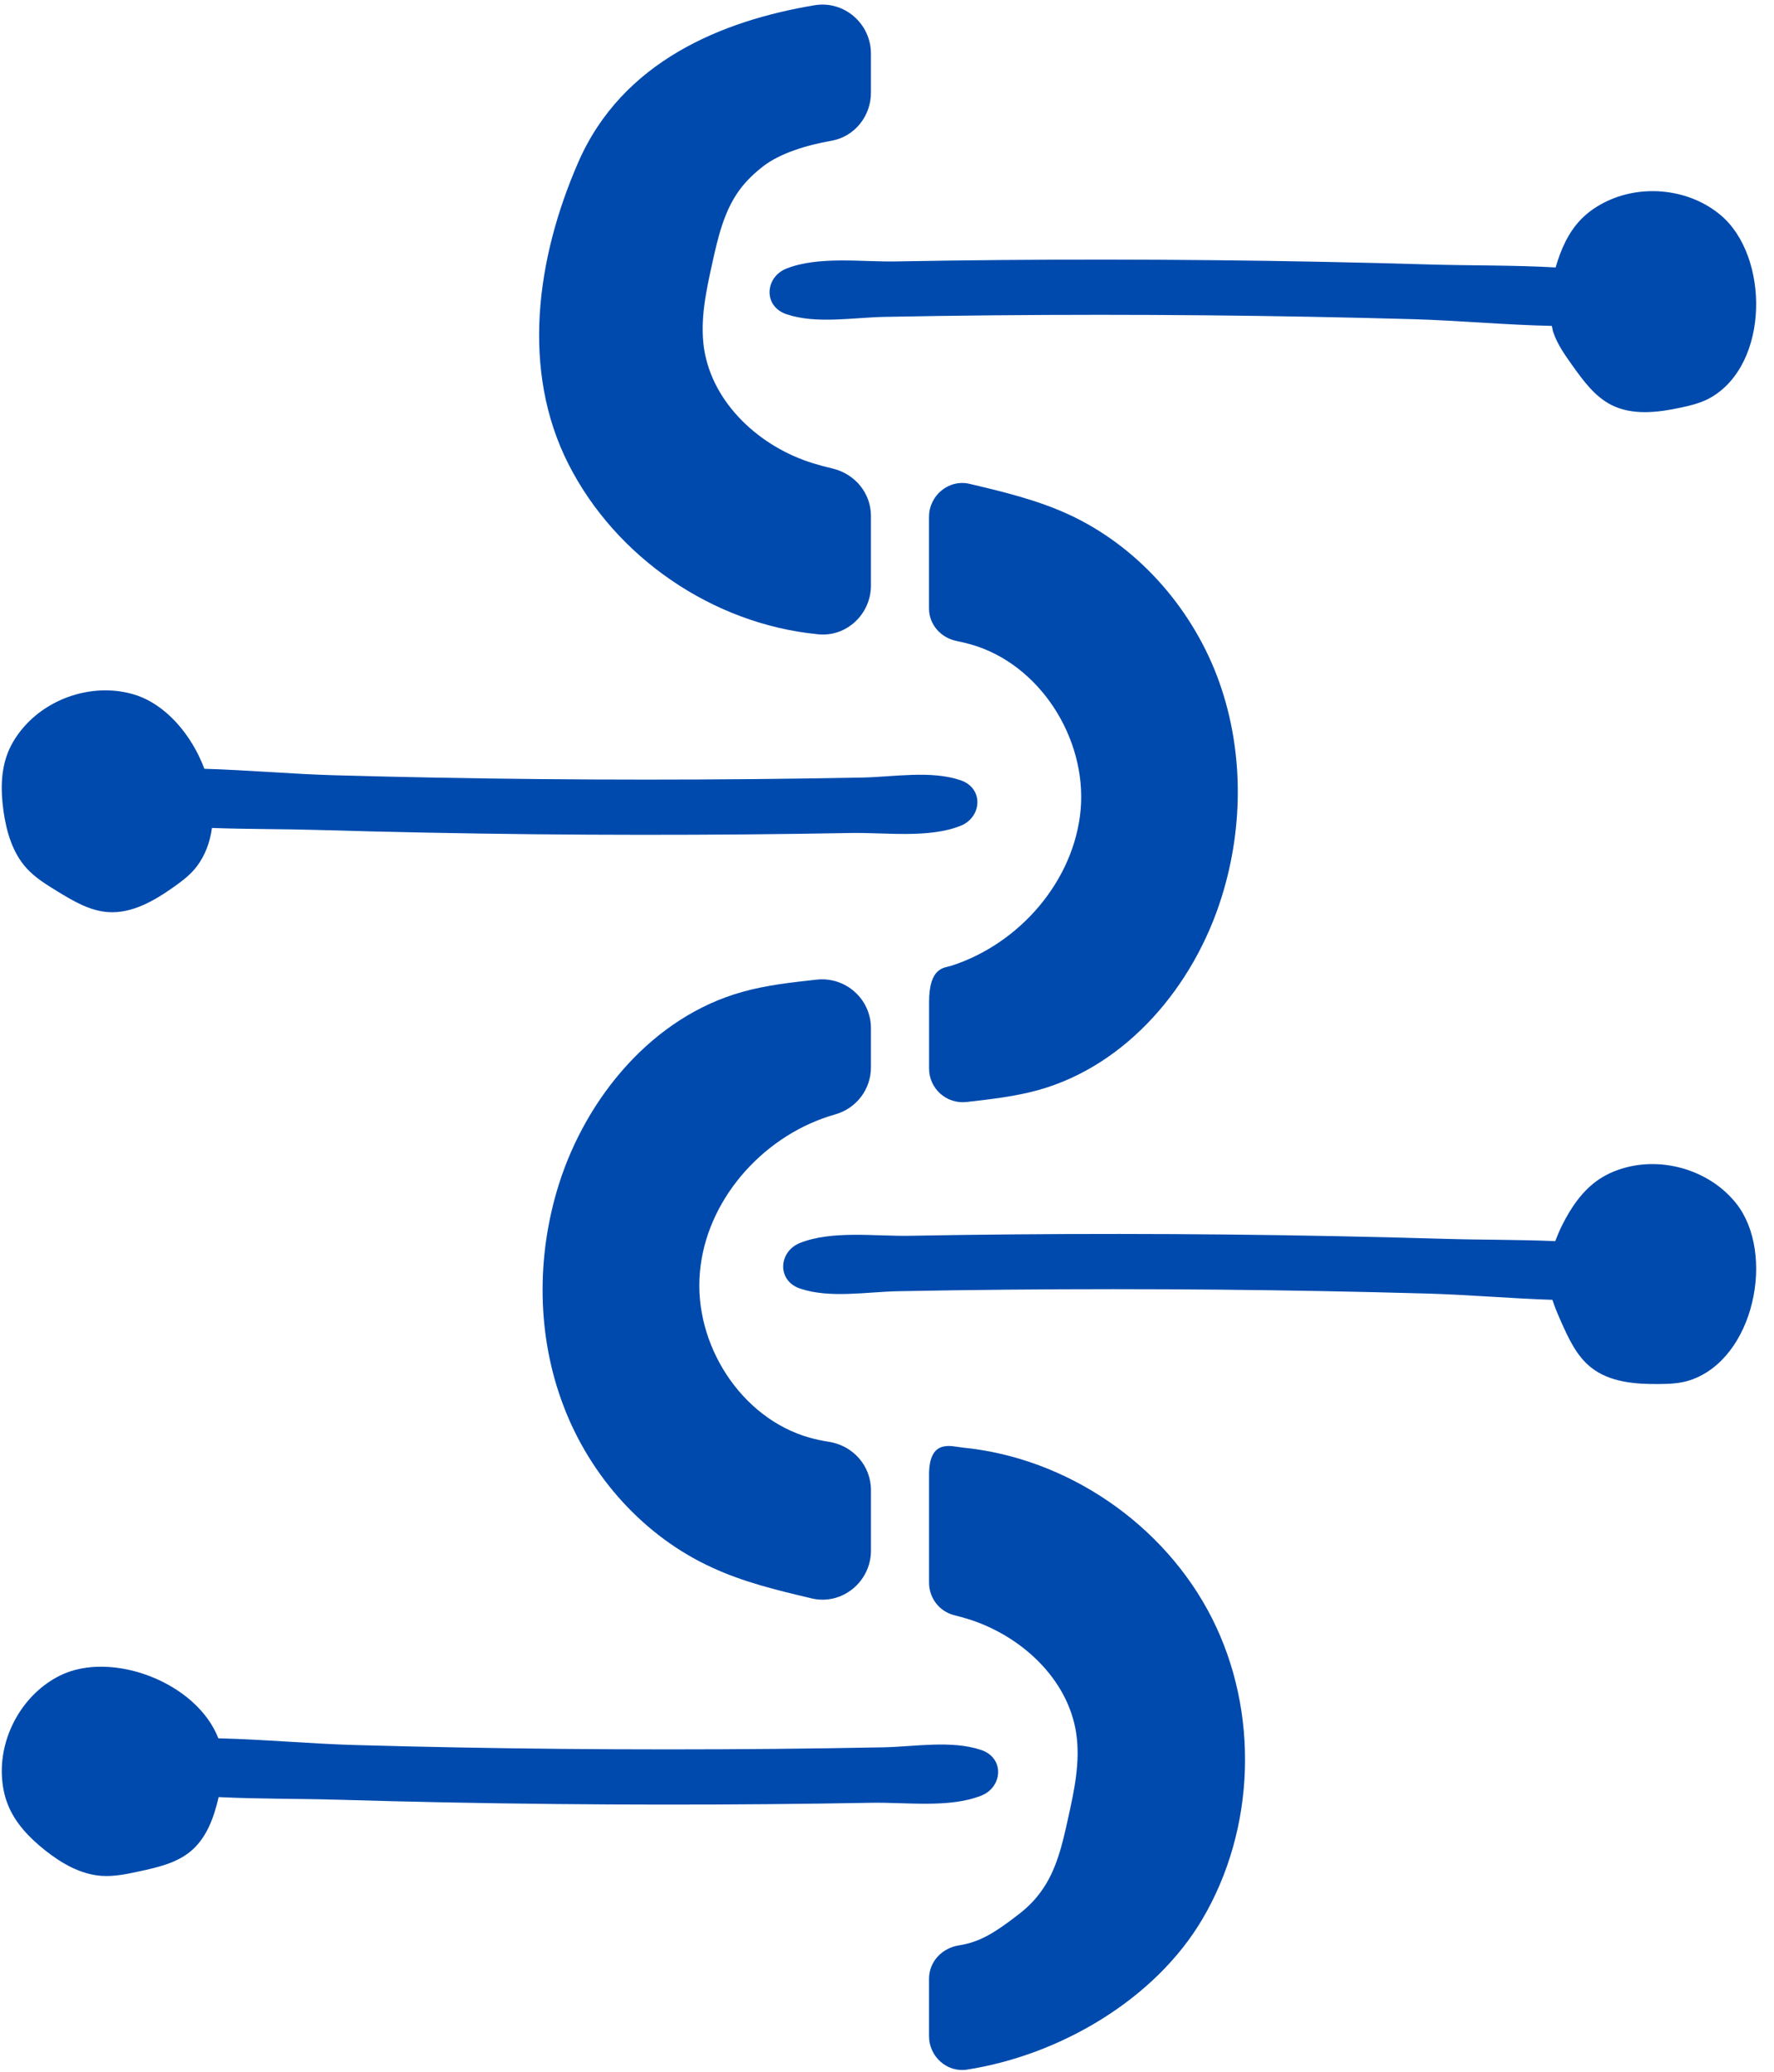
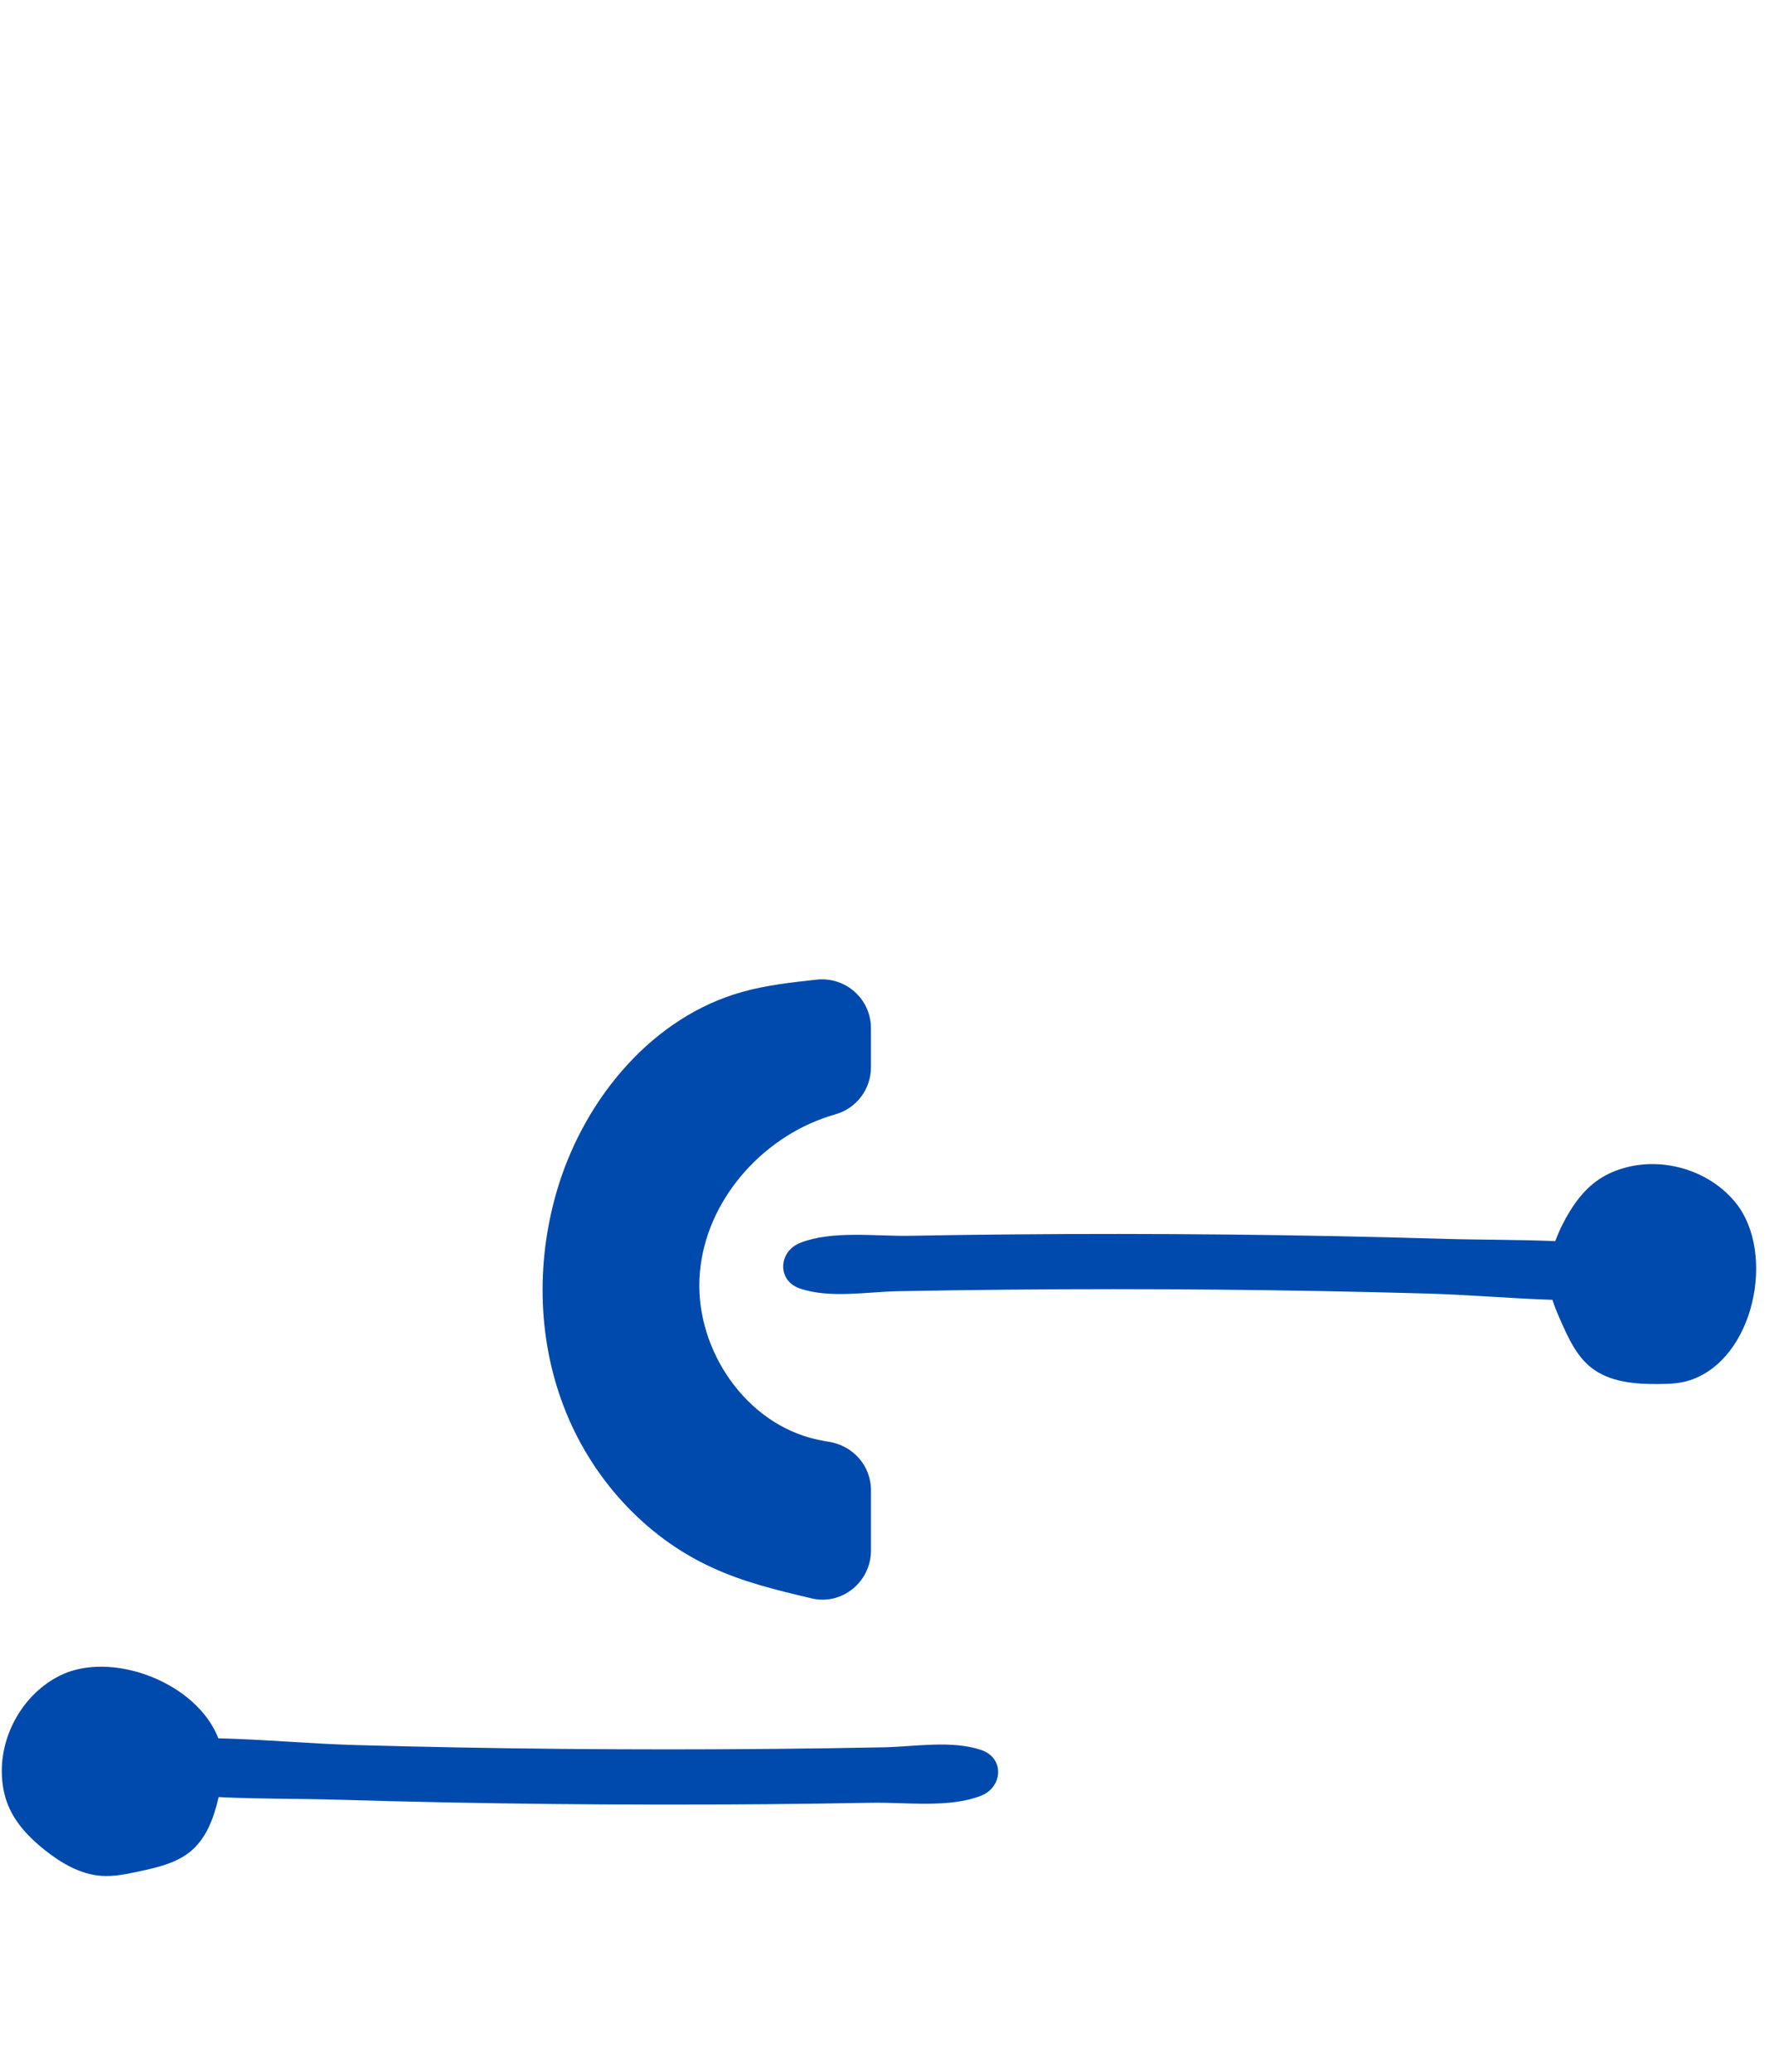
<svg xmlns="http://www.w3.org/2000/svg" fill="#000000" height="90.3" preserveAspectRatio="xMidYMid meet" version="1" viewBox="9.7 2.8 77.3 90.3" width="77.3" zoomAndPan="magnify">
  <g>
    <g id="change1_1">
-       <path d="M47.65,5.137v1.705c0,1.017-0.713,1.913-1.714,2.09c-1.144,0.201-2.26,0.563-2.963,1.1 c-0.394,0.303-0.768,0.656-1.061,1.061c-0.667,0.919-0.929,2.061-1.172,3.161c-0.272,1.232-0.545,2.485-0.363,3.728 c0.363,2.403,2.444,4.303,4.768,5.01c0.272,0.084,0.549,0.157,0.827,0.223c0.973,0.228,1.678,1.065,1.678,2.064v3.035 c0,1.244-1.063,2.252-2.3,2.125c-0.007-0.001-0.015-0.002-0.023-0.003c-4.555-0.444-8.788-3.333-10.858-7.414 s-1.404-8.949,0.424-13.142c1.926-4.428,6.303-6.185,10.3-6.851C46.483,2.814,47.65,3.83,47.65,5.137z" fill="#004aad" />
-     </g>
+       </g>
    <g id="change2_1">
-       <path d="M50.182,25.319c0-0.932,0.864-1.651,1.771-1.435c0.006,0.002,0.012,0.003,0.018,0.005 c1.455,0.343,2.909,0.696,4.263,1.313c2.979,1.364,5.323,3.99,6.495,7.051c1.162,3.061,1.182,6.515,0.202,9.636 c-1.202,3.858-4.111,7.334-8,8.414c-1.015,0.279-2.065,0.396-3.112,0.516c-0.871,0.1-1.635-0.579-1.635-1.456v-2.895 c0-1.537,0.657-1.488,0.98-1.589c2.97-0.96,5.354-3.707,5.626-6.818C57.05,34.96,55,31.728,52,30.879 c-0.199-0.057-0.398-0.104-0.6-0.144c-0.697-0.135-1.219-0.712-1.219-1.422V25.319z" fill="#004aad" />
-     </g>
+       </g>
    <g id="change3_1">
      <path d="M47.65,47.602v1.711c0,0.95-0.632,1.781-1.545,2.043c-0.098,0.028-0.196,0.058-0.293,0.089 c-2.97,0.96-5.354,3.707-5.616,6.809c-0.272,3.11,1.778,6.343,4.778,7.191c0.279,0.078,0.561,0.136,0.846,0.181 c1.048,0.164,1.831,1.044,1.831,2.104v2.636c0,1.352-1.248,2.387-2.565,2.088c-0.027-0.007-0.054-0.013-0.081-0.02 c-1.455-0.343-2.909-0.696-4.263-1.322c-2.979-1.354-5.323-3.98-6.484-7.041c-1.172-3.061-1.192-6.515-0.212-9.646 c1.212-3.848,4.121-7.322,8-8.403c1.053-0.297,2.142-0.413,3.228-0.534C46.539,45.344,47.65,46.327,47.65,47.602z" fill="#004aad" />
    </g>
    <g id="change4_1">
-       <path d="M50.182,67.064c0-1.597,0.98-1.236,1.465-1.186c4.555,0.444,8.788,3.343,10.858,7.424 s1.909,9.202-0.424,13.142c-2.054,3.468-6.167,5.902-10.244,6.539c-0.874,0.136-1.655-0.571-1.655-1.456v-2.503 c0-0.749,0.569-1.343,1.31-1.457c0.897-0.138,1.559-0.555,2.509-1.285c0.404-0.303,0.768-0.646,1.061-1.061 c0.667-0.909,0.929-2.051,1.172-3.161c0.272-1.223,0.545-2.475,0.363-3.718c-0.354-2.403-2.434-4.303-4.768-5.01 c-0.182-0.055-0.367-0.105-0.553-0.152c-0.645-0.162-1.093-0.747-1.093-1.411V67.064z" fill="#004aad" />
-     </g>
+       </g>
    <g id="change5_1">
-       <path d="M82.964,20.556c0.445-0.097,0.895-0.209,1.289-0.438c2.561-1.482,2.541-6.16,0.424-7.943 c-1.34-1.128-3.351-1.36-4.937-0.617c-0.417,0.195-0.807,0.453-1.13,0.78c-0.568,0.575-0.901,1.338-1.125,2.116 c-1.83-0.105-3.686-0.076-5.475-0.129c-3.168-0.094-6.337-0.157-9.507-0.188c-3.086-0.031-6.172-0.033-9.258-0.006 c-1.501,0.014-3.003,0.033-4.504,0.061c-1.492,0.027-3.386-0.242-4.777,0.313c-0.933,0.373-1.015,1.64,0,1.985 c1.296,0.441,2.917,0.144,4.277,0.118c1.584-0.031,3.169-0.054,4.753-0.068c3.086-0.029,6.172-0.029,9.259,0 c3.002,0.028,6.005,0.084,9.006,0.168c1.981,0.056,4.033,0.251,6.061,0.293c0.024,0.098,0.035,0.198,0.068,0.294 c0.185,0.529,0.515,0.994,0.841,1.45c0.466,0.651,0.958,1.326,1.67,1.693C80.827,20.916,81.944,20.777,82.964,20.556z" fill="#004aad" />
-     </g>
+       </g>
    <g id="change5_2">
      <path d="M83.348,62.94c2.806-0.938,3.725-5.526,2.008-7.697c-1.086-1.374-3.01-2.005-4.712-1.595 c-0.448,0.108-0.881,0.282-1.264,0.538c-0.714,0.478-1.216,1.215-1.602,1.982c-0.116,0.23-0.218,0.471-0.31,0.714 c-1.631-0.069-3.273-0.053-4.864-0.101c-3.168-0.094-6.337-0.156-9.507-0.188c-3.086-0.03-6.172-0.033-9.258-0.005 c-1.501,0.013-3.003,0.033-4.504,0.061c-1.492,0.026-3.386-0.243-4.777,0.313c-0.933,0.372-1.016,1.64,0,1.985 c1.296,0.441,2.917,0.144,4.276,0.117c1.584-0.03,3.169-0.053,4.754-0.068c3.086-0.029,6.172-0.029,9.258,0 c3.003,0.028,6.005,0.085,9.007,0.169c1.796,0.05,3.649,0.214,5.491,0.275c0.104,0.321,0.239,0.636,0.376,0.945 c0.325,0.731,0.672,1.492,1.297,1.993c0.813,0.654,1.936,0.742,2.979,0.73C82.453,63.105,82.916,63.085,83.348,62.94z" fill="#004aad" />
    </g>
    <g id="change5_3">
      <path d="M15.778,84.342c0.783-0.17,1.598-0.354,2.217-0.862c0.704-0.578,1.026-1.475,1.232-2.373 c1.737,0.087,3.493,0.065,5.189,0.115c3.168,0.094,6.337,0.157,9.507,0.188c3.086,0.031,6.172,0.033,9.258,0.006 c1.501-0.014,3.002-0.033,4.503-0.061c1.492-0.027,3.386,0.242,4.777-0.313c0.933-0.373,1.016-1.64,0-1.985 c-1.296-0.441-2.917-0.144-4.276-0.118c-1.584,0.03-3.169,0.054-4.754,0.068c-3.086,0.029-6.172,0.029-9.258,0 c-3.002-0.028-6.005-0.084-9.006-0.168c-1.946-0.055-3.959-0.246-5.952-0.292c-0.95-2.45-4.672-3.849-6.911-2.73 c-1.567,0.782-2.578,2.537-2.524,4.287c0.014,0.46,0.096,0.921,0.269,1.348c0.321,0.797,0.94,1.438,1.614,1.973 c0.714,0.566,1.543,1.049,2.452,1.114C14.673,84.579,15.23,84.46,15.778,84.342z" fill="#004aad" />
    </g>
    <g id="change5_4">
-       <path d="M17.266,41.453c0.372-0.263,0.741-0.542,1.015-0.906c0.367-0.489,0.572-1.063,0.655-1.669 c1.536,0.056,3.079,0.042,4.576,0.086c3.168,0.094,6.337,0.156,9.507,0.188c3.086,0.031,6.172,0.033,9.258,0.006 c1.501-0.014,3.002-0.033,4.504-0.061c1.492-0.027,3.386,0.242,4.776-0.313c0.933-0.373,1.016-1.64,0-1.985 c-1.296-0.441-2.917-0.145-4.276-0.118c-1.585,0.03-3.169,0.054-4.754,0.068c-3.086,0.029-6.172,0.029-9.258,0 c-3.003-0.028-6.005-0.084-9.007-0.168c-1.85-0.052-3.761-0.225-5.657-0.282c-0.562-1.502-1.697-2.815-3.041-3.229 c-1.674-0.515-3.616,0.058-4.785,1.362c-0.307,0.343-0.565,0.732-0.735,1.16c-0.317,0.799-0.312,1.69-0.193,2.541 c0.126,0.903,0.394,1.824,1.006,2.499c0.377,0.415,0.862,0.713,1.34,1.006c0.684,0.417,1.401,0.847,2.2,0.905 C15.439,42.62,16.414,42.056,17.266,41.453z" fill="#004aad" />
-     </g>
+       </g>
  </g>
</svg>